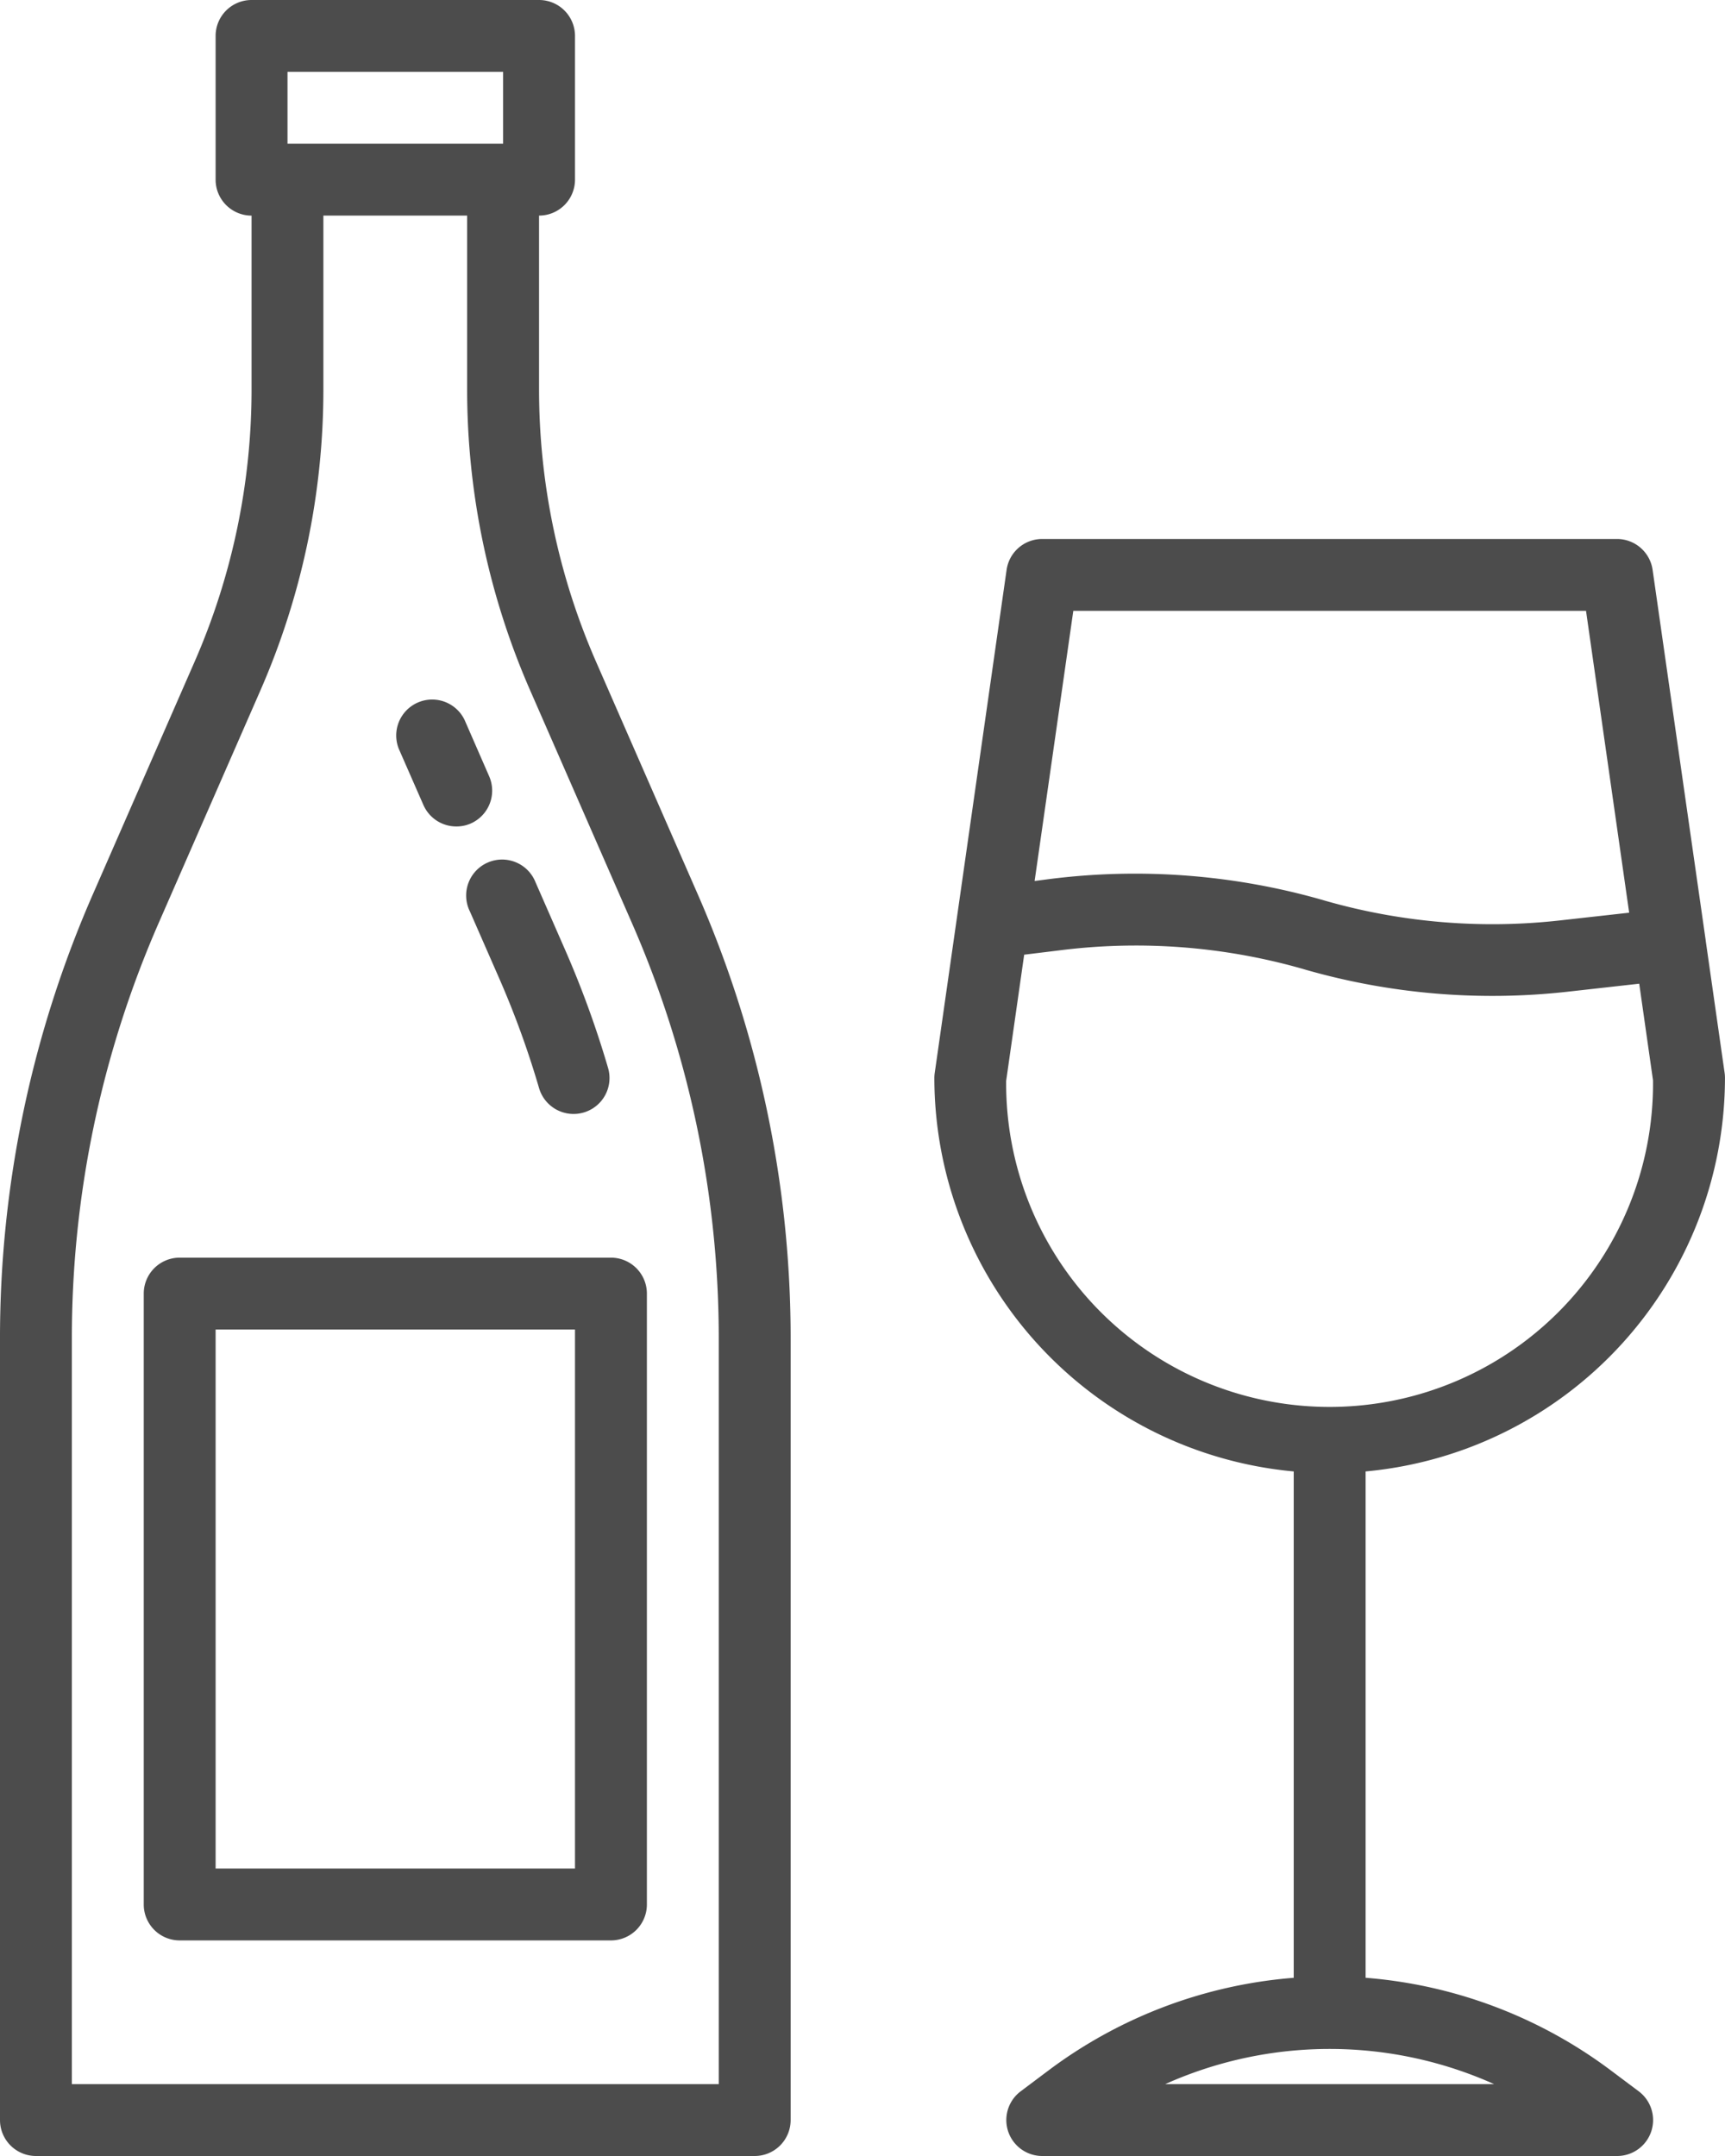
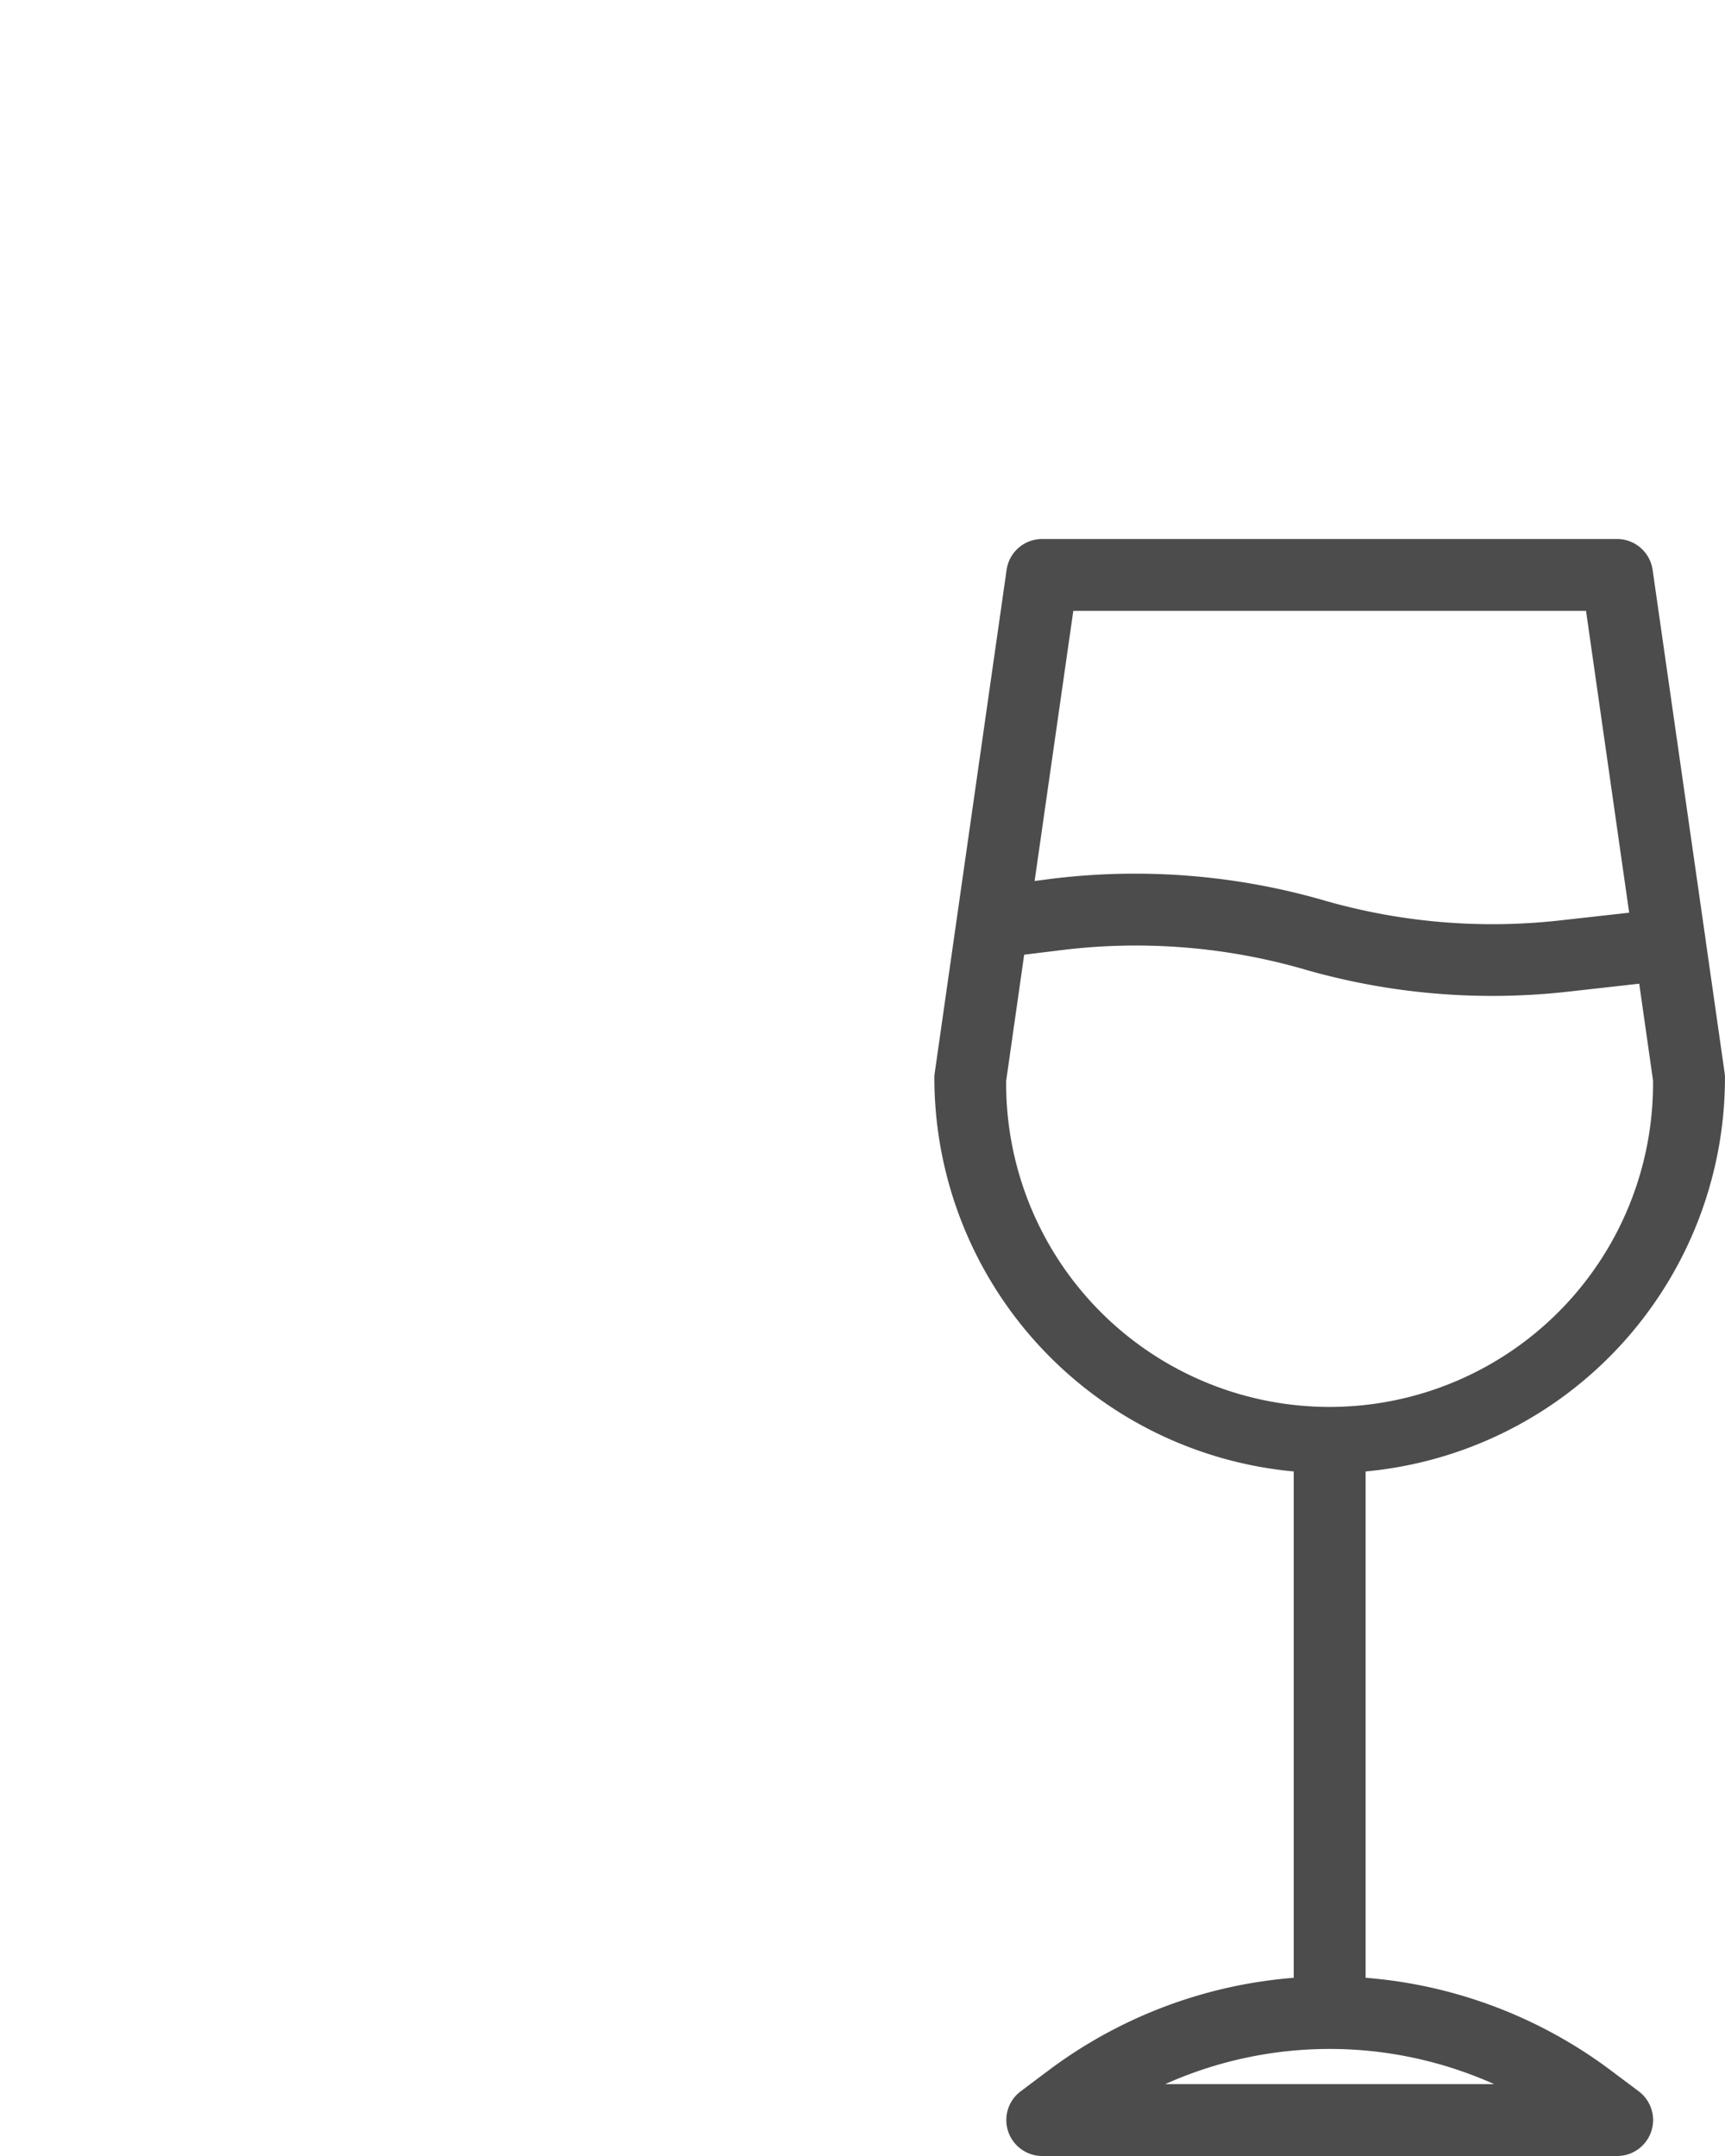
<svg xmlns="http://www.w3.org/2000/svg" width="58.5" height="73.125" viewBox="0 0 58.5 73.125">
  <g id="wine_1" data-name="wine 1" opacity="0.7">
-     <path id="Path_186" data-name="Path 186" d="M34.023,22.465a23.039,23.039,0,0,1-1.942-9.283V7.312A1.219,1.219,0,0,0,33.3,6.094V1.219A1.219,1.219,0,0,0,32.081,0h-9.75a1.219,1.219,0,0,0-1.219,1.219V6.094a1.219,1.219,0,0,0,1.219,1.219v5.869a23.048,23.048,0,0,1-1.941,9.283l-3.421,7.822A37.54,37.54,0,0,0,13.8,45.429V71.906a1.219,1.219,0,0,0,1.219,1.219H39.394a1.219,1.219,0,0,0,1.219-1.219V45.429a37.53,37.53,0,0,0-3.169-15.141ZM23.55,2.437h7.312V4.875H23.55Zm14.625,68.25H16.237V45.429A35.13,35.13,0,0,1,19.2,31.262l3.421-7.822a25.467,25.467,0,0,0,2.146-10.258V7.312h4.875v5.869A25.458,25.458,0,0,0,31.79,23.44l3.421,7.822a35.13,35.13,0,0,1,2.964,14.167Z" transform="translate(-13.8)" />
-     <path id="Path_187" data-name="Path 187" d="M43.755,56.769l1.014,2.316a30.873,30.873,0,0,1,1.337,3.689,1.219,1.219,0,0,0,1.17.877,1.237,1.237,0,0,0,.343-.049,1.218,1.218,0,0,0,.827-1.512A33.41,33.41,0,0,0,47,58.108l-1.014-2.316a1.219,1.219,0,1,0-2.233.975Z" transform="translate(-27.825 -25.869)" />
-     <path id="Path_188" data-name="Path 188" d="M40.078,48.341a1.218,1.218,0,0,0,1.118.731,1.2,1.2,0,0,0,.487-.1,1.218,1.218,0,0,0,.627-1.6l-.834-1.911a1.219,1.219,0,0,0-2.233.975Z" transform="translate(-25.72 -21.041)" />
-     <path id="Path_189" data-name="Path 189" d="M24.219,80.5A1.219,1.219,0,0,0,23,81.719v20.719a1.219,1.219,0,0,0,1.219,1.219H38.844a1.219,1.219,0,0,0,1.219-1.219V81.719A1.219,1.219,0,0,0,38.844,80.5Zm13.406,20.719H25.437V82.937H37.625Z" transform="translate(-18.125 -37.844)" />
    <path id="Path_190" data-name="Path 190" d="M96.512,86.419a15.951,15.951,0,0,0-8.287-3.12V66.126a13.419,13.419,0,0,0,12.187-13.344,1.261,1.261,0,0,0-.012-.173l-.642-4.492v-.008l-1.8-12.562A1.22,1.22,0,0,0,96.756,34.5h-19.5a1.218,1.218,0,0,0-1.206,1.046L73.613,52.608a1.207,1.207,0,0,0-.013.173A13.419,13.419,0,0,0,85.787,66.126V83.3A15.946,15.946,0,0,0,77.5,86.42l-.975.732a1.219,1.219,0,0,0,.731,2.192h19.5a1.219,1.219,0,0,0,.731-2.194Zm-18.2-49.481H95.7l1.463,10.237-2.346.262a20.6,20.6,0,0,1-7.943-.662l-.145-.042a23.106,23.106,0,0,0-9.219-.7L77,46.1ZM76.037,52.865l.609-4.266,1.163-.142a20.609,20.609,0,0,1,8.233.609l.143.042a23,23,0,0,0,8.9.746l2.419-.271.468,3.281a10.969,10.969,0,1,1-21.937,0Zm5.392,34.041a13.632,13.632,0,0,1,11.154,0Z" transform="translate(-41.913 -16.219)" />
  </g>
</svg>